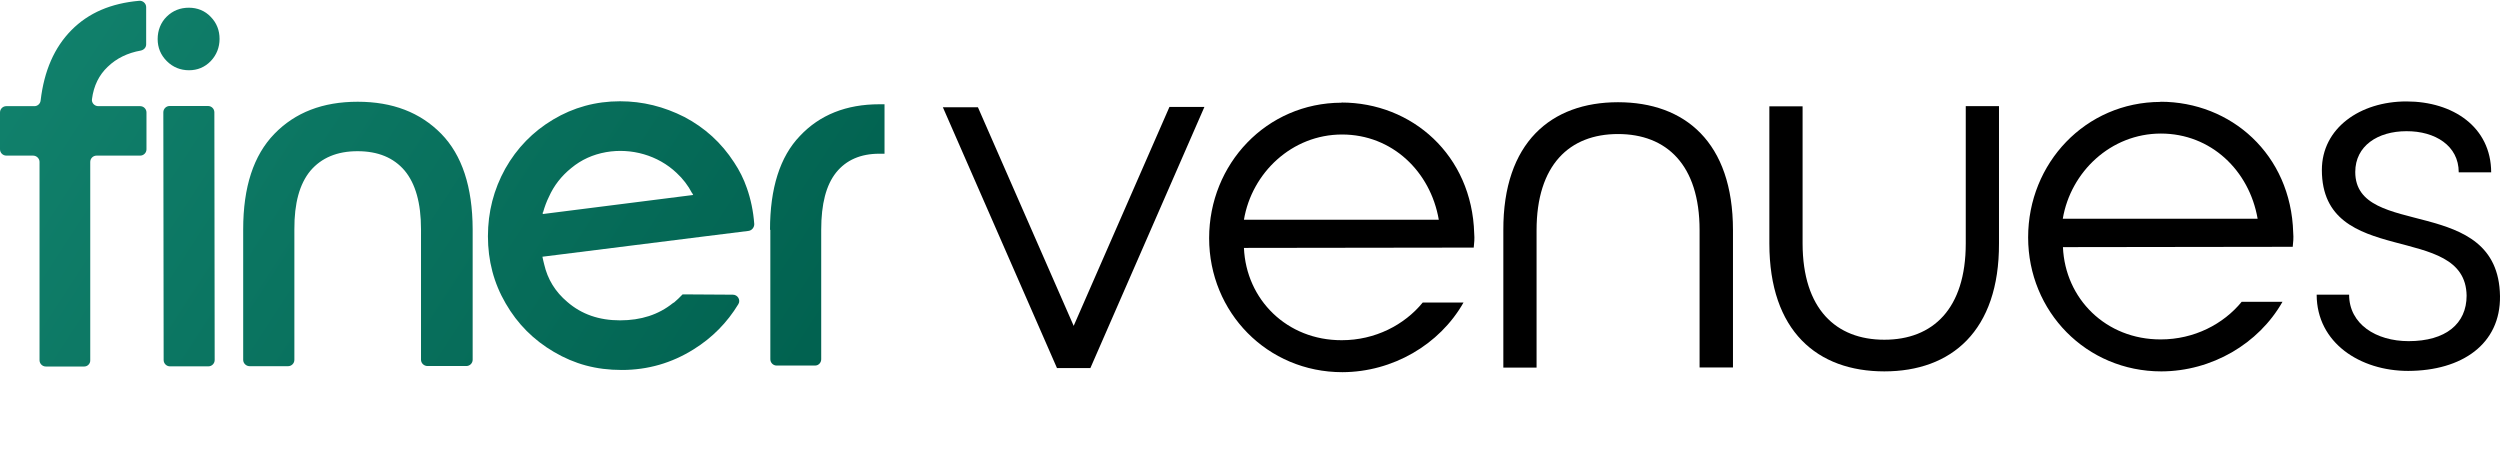
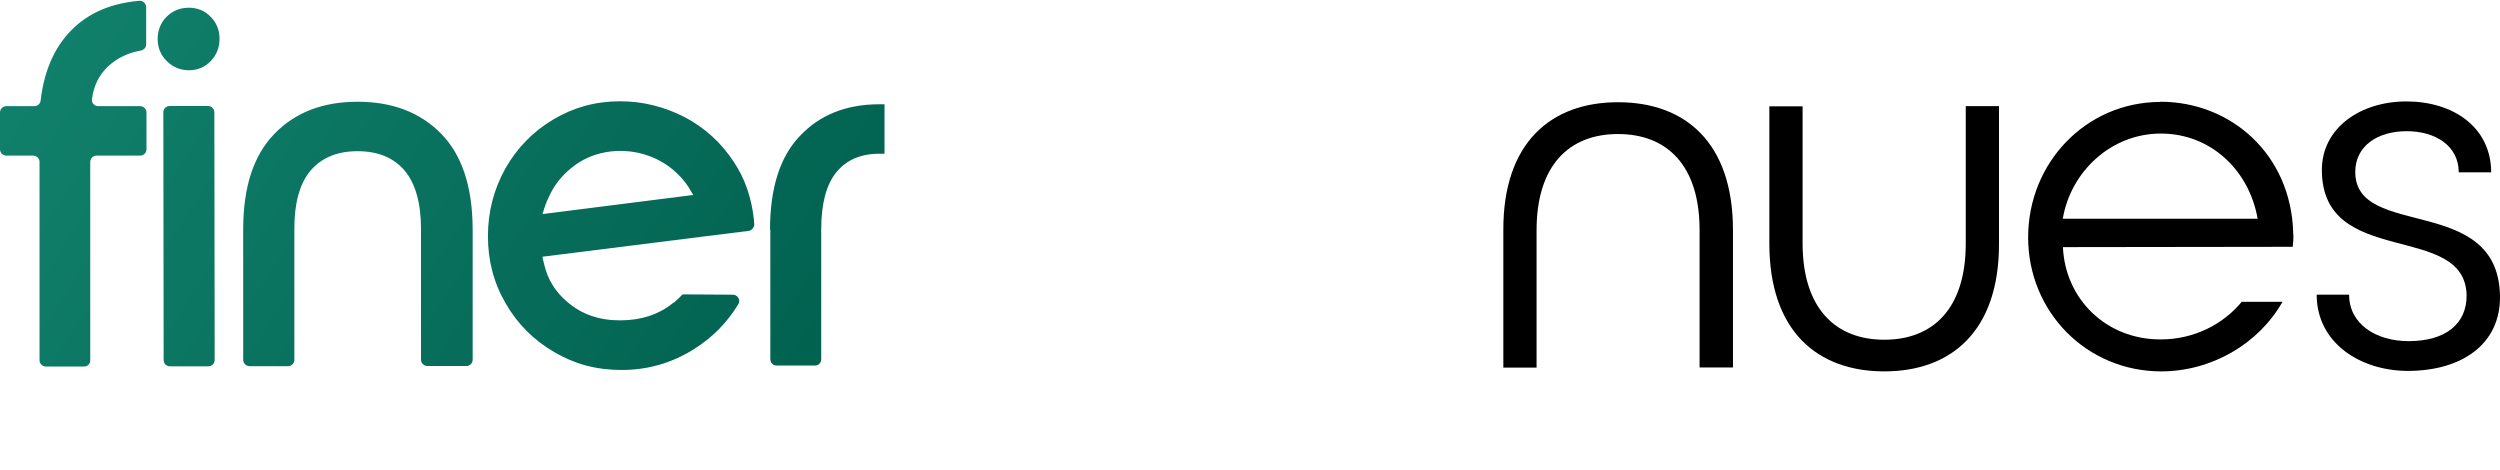
<svg xmlns="http://www.w3.org/2000/svg" id="Layer_2" version="1.1" viewBox="0 0 158.73 29.83">
  <defs>
    <style>
      .st0 {
        fill: none;
      }

      .st1 {
        fill: url(#linear-gradient);
        fill-rule: evenodd;
      }
    </style>
    <linearGradient id="linear-gradient" x1="4.06" y1="-1.55" x2="51.06" y2="28.95" gradientUnits="userSpaceOnUse">
      <stop offset="0" stop-color="#11816c" />
      <stop offset="1" stop-color="#00604e" />
    </linearGradient>
  </defs>
  <g id="Layer_1-2">
    <g>
      <g>
        <g>
-           <path d="M59.87,6.81h2.22l6.08,13.88,6.08-13.9h2.22l-7.24,16.58h-2.12l-7.25-16.57h0Z" />
-           <path d="M85.17,6.51c4.48,0,8.29,3.34,8.43,8.31.03.33,0,.63-.03.9l-14.59.02c.14,3.28,2.73,5.87,6.21,5.86,2.12,0,3.98-.97,5.14-2.39h2.59c-1.52,2.68-4.5,4.41-7.69,4.42-4.77,0-8.46-3.8-8.46-8.51s3.64-8.59,8.41-8.6h0ZM91.35,13.94c-.53-3.05-2.96-5.4-6.14-5.4s-5.73,2.43-6.23,5.41h12.37Z" />
          <path d="M110.03,23.33h-2.12v-8.72c0-4.15-2.1-6.1-5.18-6.1s-5.17,1.96-5.17,6.11v8.72h-2.11v-8.72c-.02-5.57,3.03-8.13,7.28-8.13s7.3,2.54,7.3,8.12v8.72Z" />
          <path d="M126.92,6.73v8.72c.02,5.57-3.03,8.13-7.28,8.13s-7.3-2.55-7.3-8.12V6.75h2.11v8.72c.01,4.14,2.11,6.1,5.19,6.1s5.17-1.96,5.17-6.11V6.74h2.11Z" />
          <path d="M137.17,6.46c4.48,0,8.29,3.34,8.43,8.31.03.33,0,.63-.03.9l-14.59.02c.14,3.28,2.73,5.87,6.21,5.86,2.12,0,3.98-.97,5.14-2.39h2.59c-1.52,2.68-4.5,4.41-7.69,4.42-4.77,0-8.46-3.8-8.46-8.51s3.64-8.59,8.41-8.6h-.01ZM143.34,13.88c-.53-3.05-2.96-5.4-6.14-5.4s-5.73,2.43-6.23,5.41h12.37Z" />
          <path d="M147.09,18.71h2.06c0,1.86,1.7,2.95,3.78,2.95,2.35,0,3.68-1.1,3.68-2.89-.07-4.74-9.19-1.68-9.19-7.98,0-2.65,2.42-4.35,5.37-4.35s5.37,1.62,5.38,4.5h-2.06c0-1.69-1.5-2.62-3.32-2.61-1.82,0-3.25.93-3.25,2.59,0,4.31,9.09,1.35,9.19,7.88.04,3.05-2.42,4.74-5.83,4.75-3.05,0-5.8-1.78-5.81-4.83h0Z" />
        </g>
        <path class="st1" d="M2.09,9.88H.4C.18,9.88,0,9.7,0,9.48v-2.34c0-.22.18-.4.4-.4h1.79c.2,0,.37-.16.39-.36.22-1.88.87-3.37,1.96-4.47C5.63.81,7.05.21,8.84.05c.23-.02.44.17.44.4v2.37c0,.2-.15.35-.34.39-.84.15-1.54.49-2.1,1.03-.55.52-.89,1.2-1,2.05-.04.24.16.45.4.45h2.66c.22,0,.4.18.4.4v2.34c0,.22-.18.4-.4.4h-2.77c-.22,0-.4.18-.4.4v12.59c.01.22-.17.4-.38.4h-2.44c-.22,0-.4-.18-.4-.4v-12.59c0-.22-.19-.4-.41-.4h0ZM10.59,3.88c-.39-.39-.58-.86-.58-1.4s.19-1.05.58-1.43.86-.56,1.4-.56,1.02.19,1.39.58c.38.39.56.86.56,1.4s-.19,1.02-.56,1.41c-.38.39-.84.58-1.38.58s-1.02-.19-1.41-.58ZM10.77,6.73h2.44c.22,0,.4.18.4.4l.02,15.73c0,.22-.18.4-.4.4h-2.44c-.22,0-.4-.18-.4-.4l-.02-15.73c0-.22.18-.4.4-.4ZM27.15,23.24h2.46c.22,0,.4-.18.4-.4v-8.29c-.01-2.68-.67-4.7-2-6.06-1.33-1.35-3.08-2.03-5.3-2.03s-3.97.68-5.29,2.04c-1.32,1.36-1.98,3.37-1.98,6.06v8.29c0,.22.19.4.41.4h2.44c.22,0,.4-.18.4-.4v-8.29c-.01-1.65.33-2.89,1.02-3.72.7-.82,1.69-1.24,2.99-1.24s2.29.41,2.99,1.23c.69.83,1.04,2.06,1.04,3.72v8.29c0,.22.19.4.41.4h.01ZM48.89,14.59c0-2.64.63-4.64,1.9-5.96,1.26-1.34,2.95-2.01,5.04-2.01h.33v3.14h-.33c-1.19,0-2.1.4-2.74,1.19-.64.8-.95,2-.95,3.64v8.22c0,.22-.17.4-.39.4h-2.44c-.22,0-.4-.18-.4-.4v-8.22s-.02,0-.02,0ZM42.77,19.23h0c.2-.17.39-.35.57-.54l3.19.02c.31,0,.51.34.35.6-.71,1.17-1.65,2.13-2.84,2.87-1.39.87-2.91,1.31-4.56,1.31s-3-.38-4.3-1.14-2.32-1.78-3.07-3.08c-.76-1.3-1.13-2.72-1.13-4.27s.37-2.97,1.1-4.29c.74-1.31,1.75-2.35,3.04-3.12,1.29-.77,2.7-1.16,4.25-1.16,1.44,0,2.79.34,4.09,1,1.29.68,2.34,1.63,3.15,2.88.34.51.61,1.05.81,1.63.25.71.41,1.47.47,2.29,0,.21-.15.4-.36.43l-2.81.35-10.28,1.29c.03.16.07.32.11.48h0c.22.96.71,1.75,1.47,2.39.91.79,2.02,1.17,3.35,1.17s2.44-.36,3.35-1.09c0,0,.02-.01.02-.02,0,0,0-.01.02-.01h0ZM34.46,13.47v.05h0v.07l9.55-1.21s-.03-.07-.05-.1c0,0,0-.01-.02-.02-.25-.48-.58-.91-.98-1.28-1.18-1.12-2.87-1.6-4.48-1.32-.84.15-1.57.48-2.21,1.01-.62.5-1.1,1.11-1.42,1.83-.15.3-.27.63-.37.98h-.02Z" />
      </g>
      <rect class="st0" x="0" width="158.73" height="29.83" />
    </g>
  </g>
</svg>